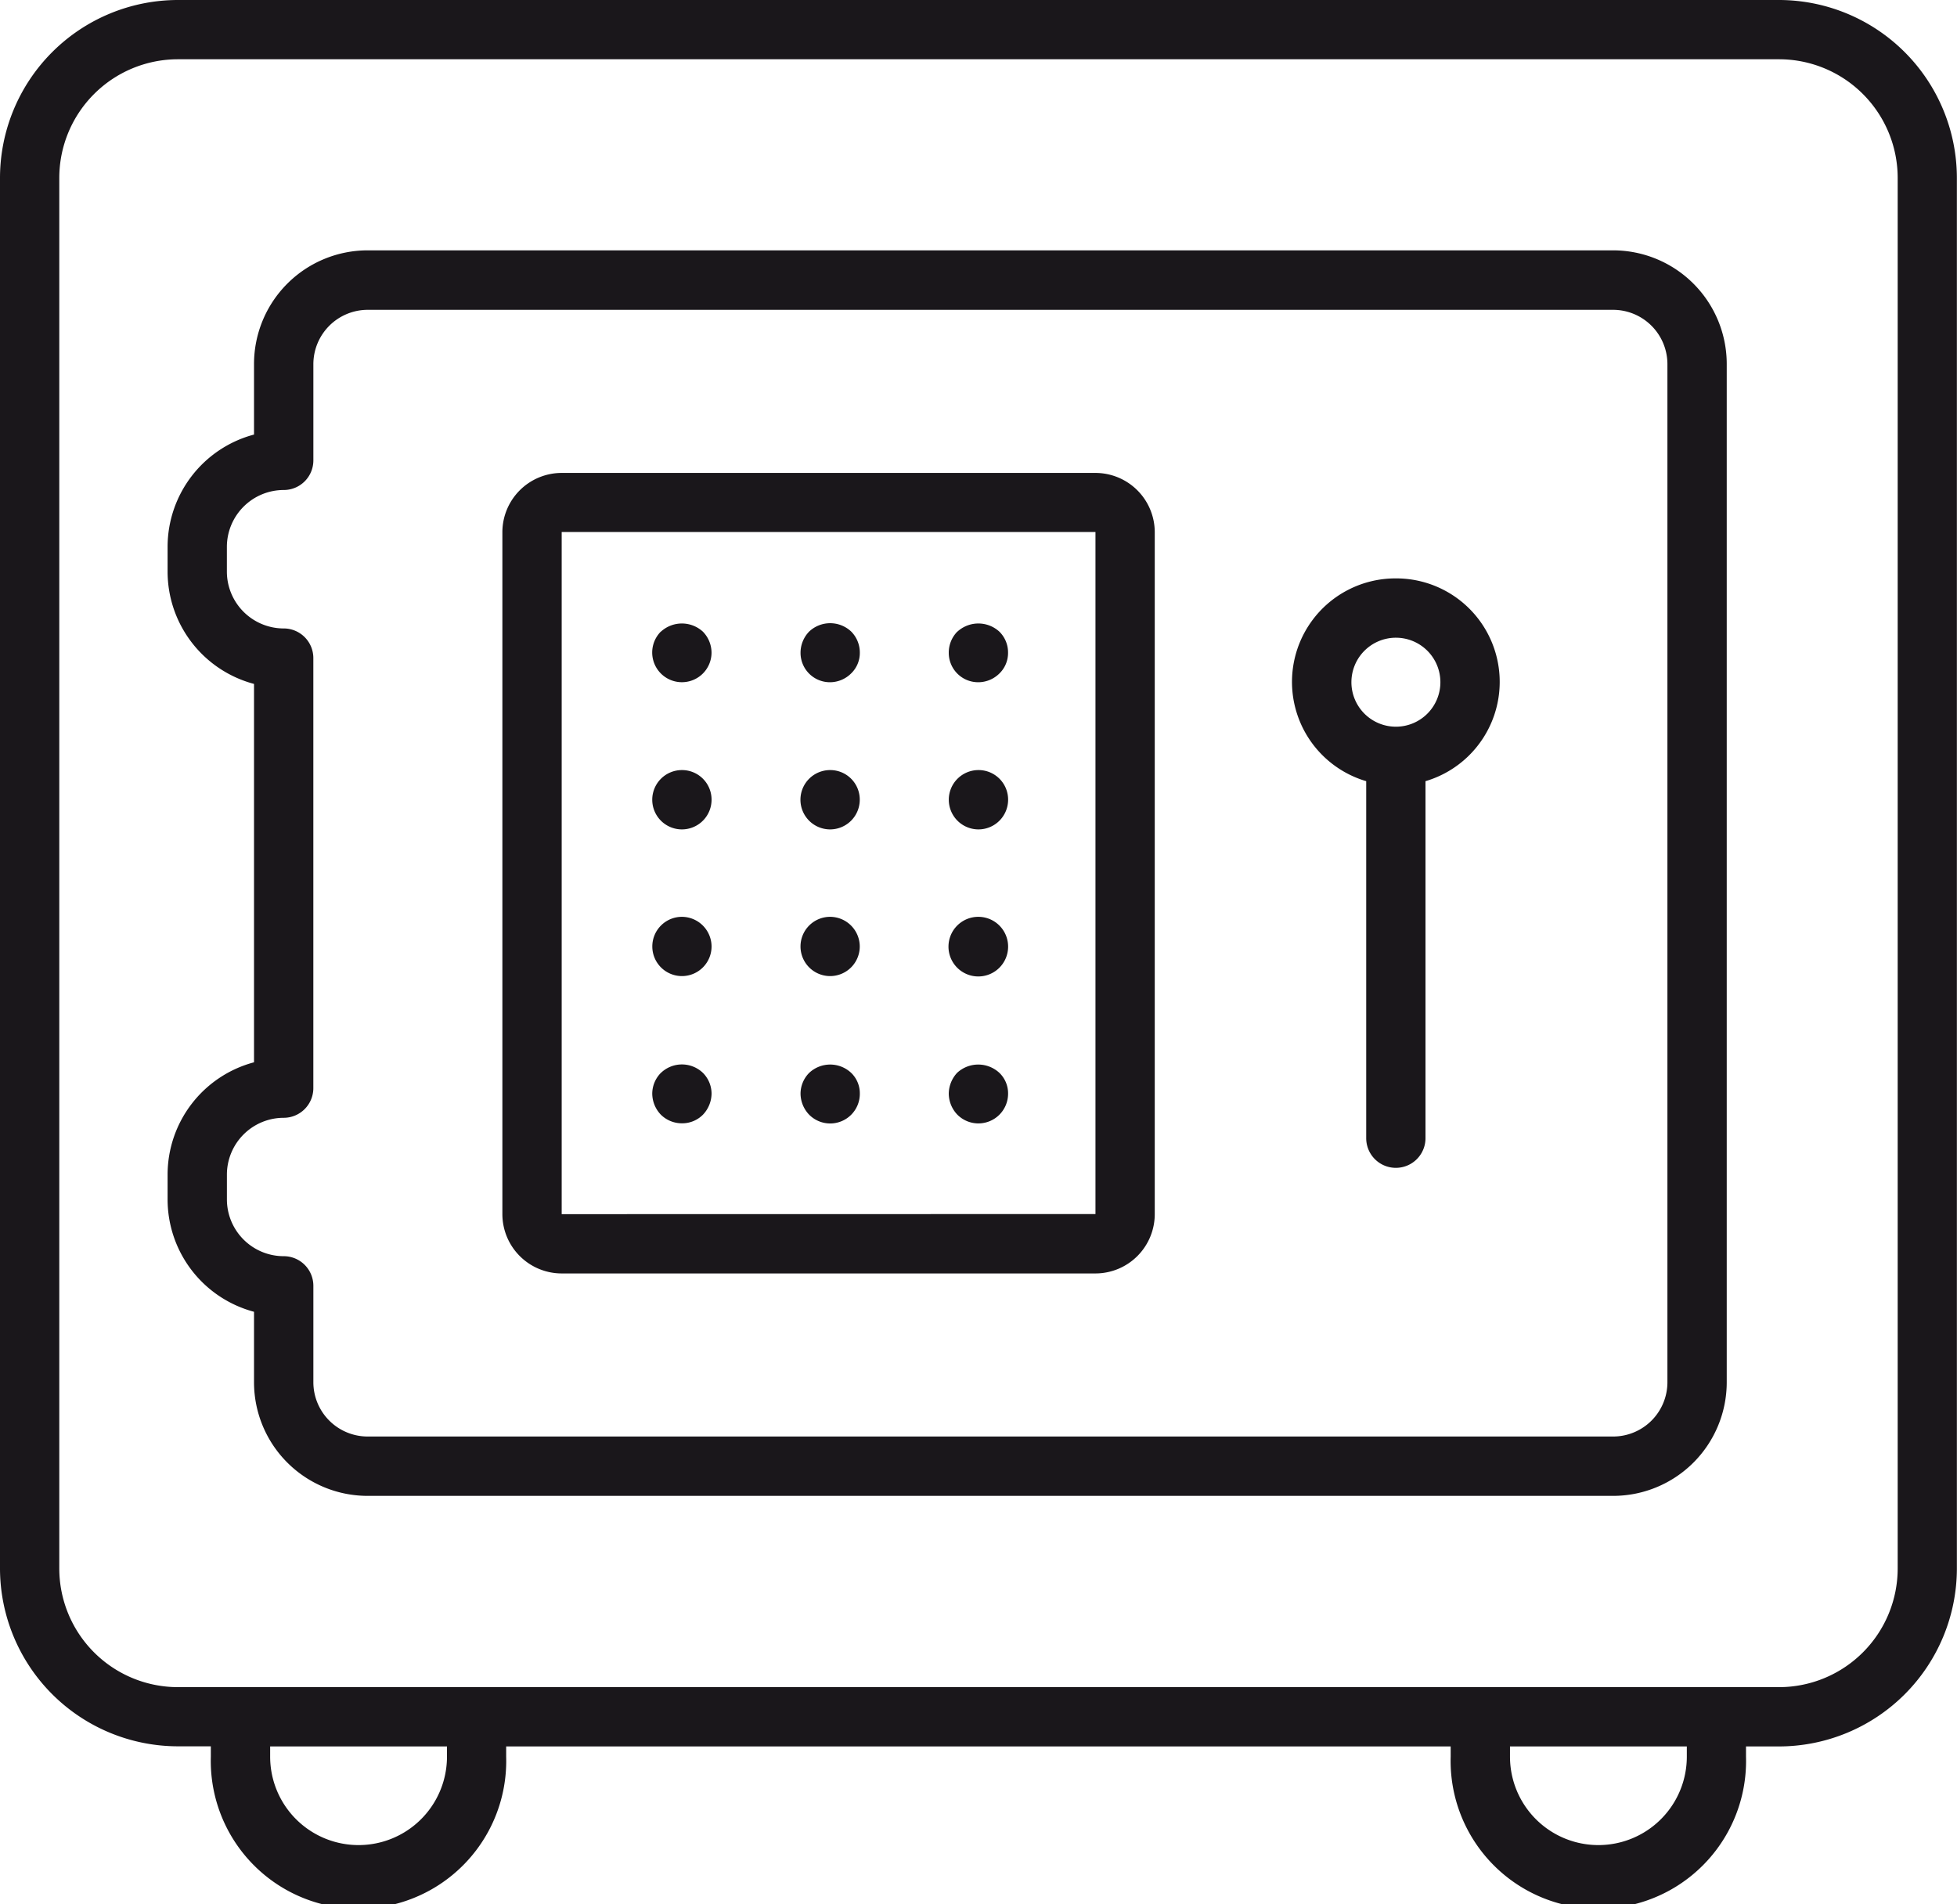
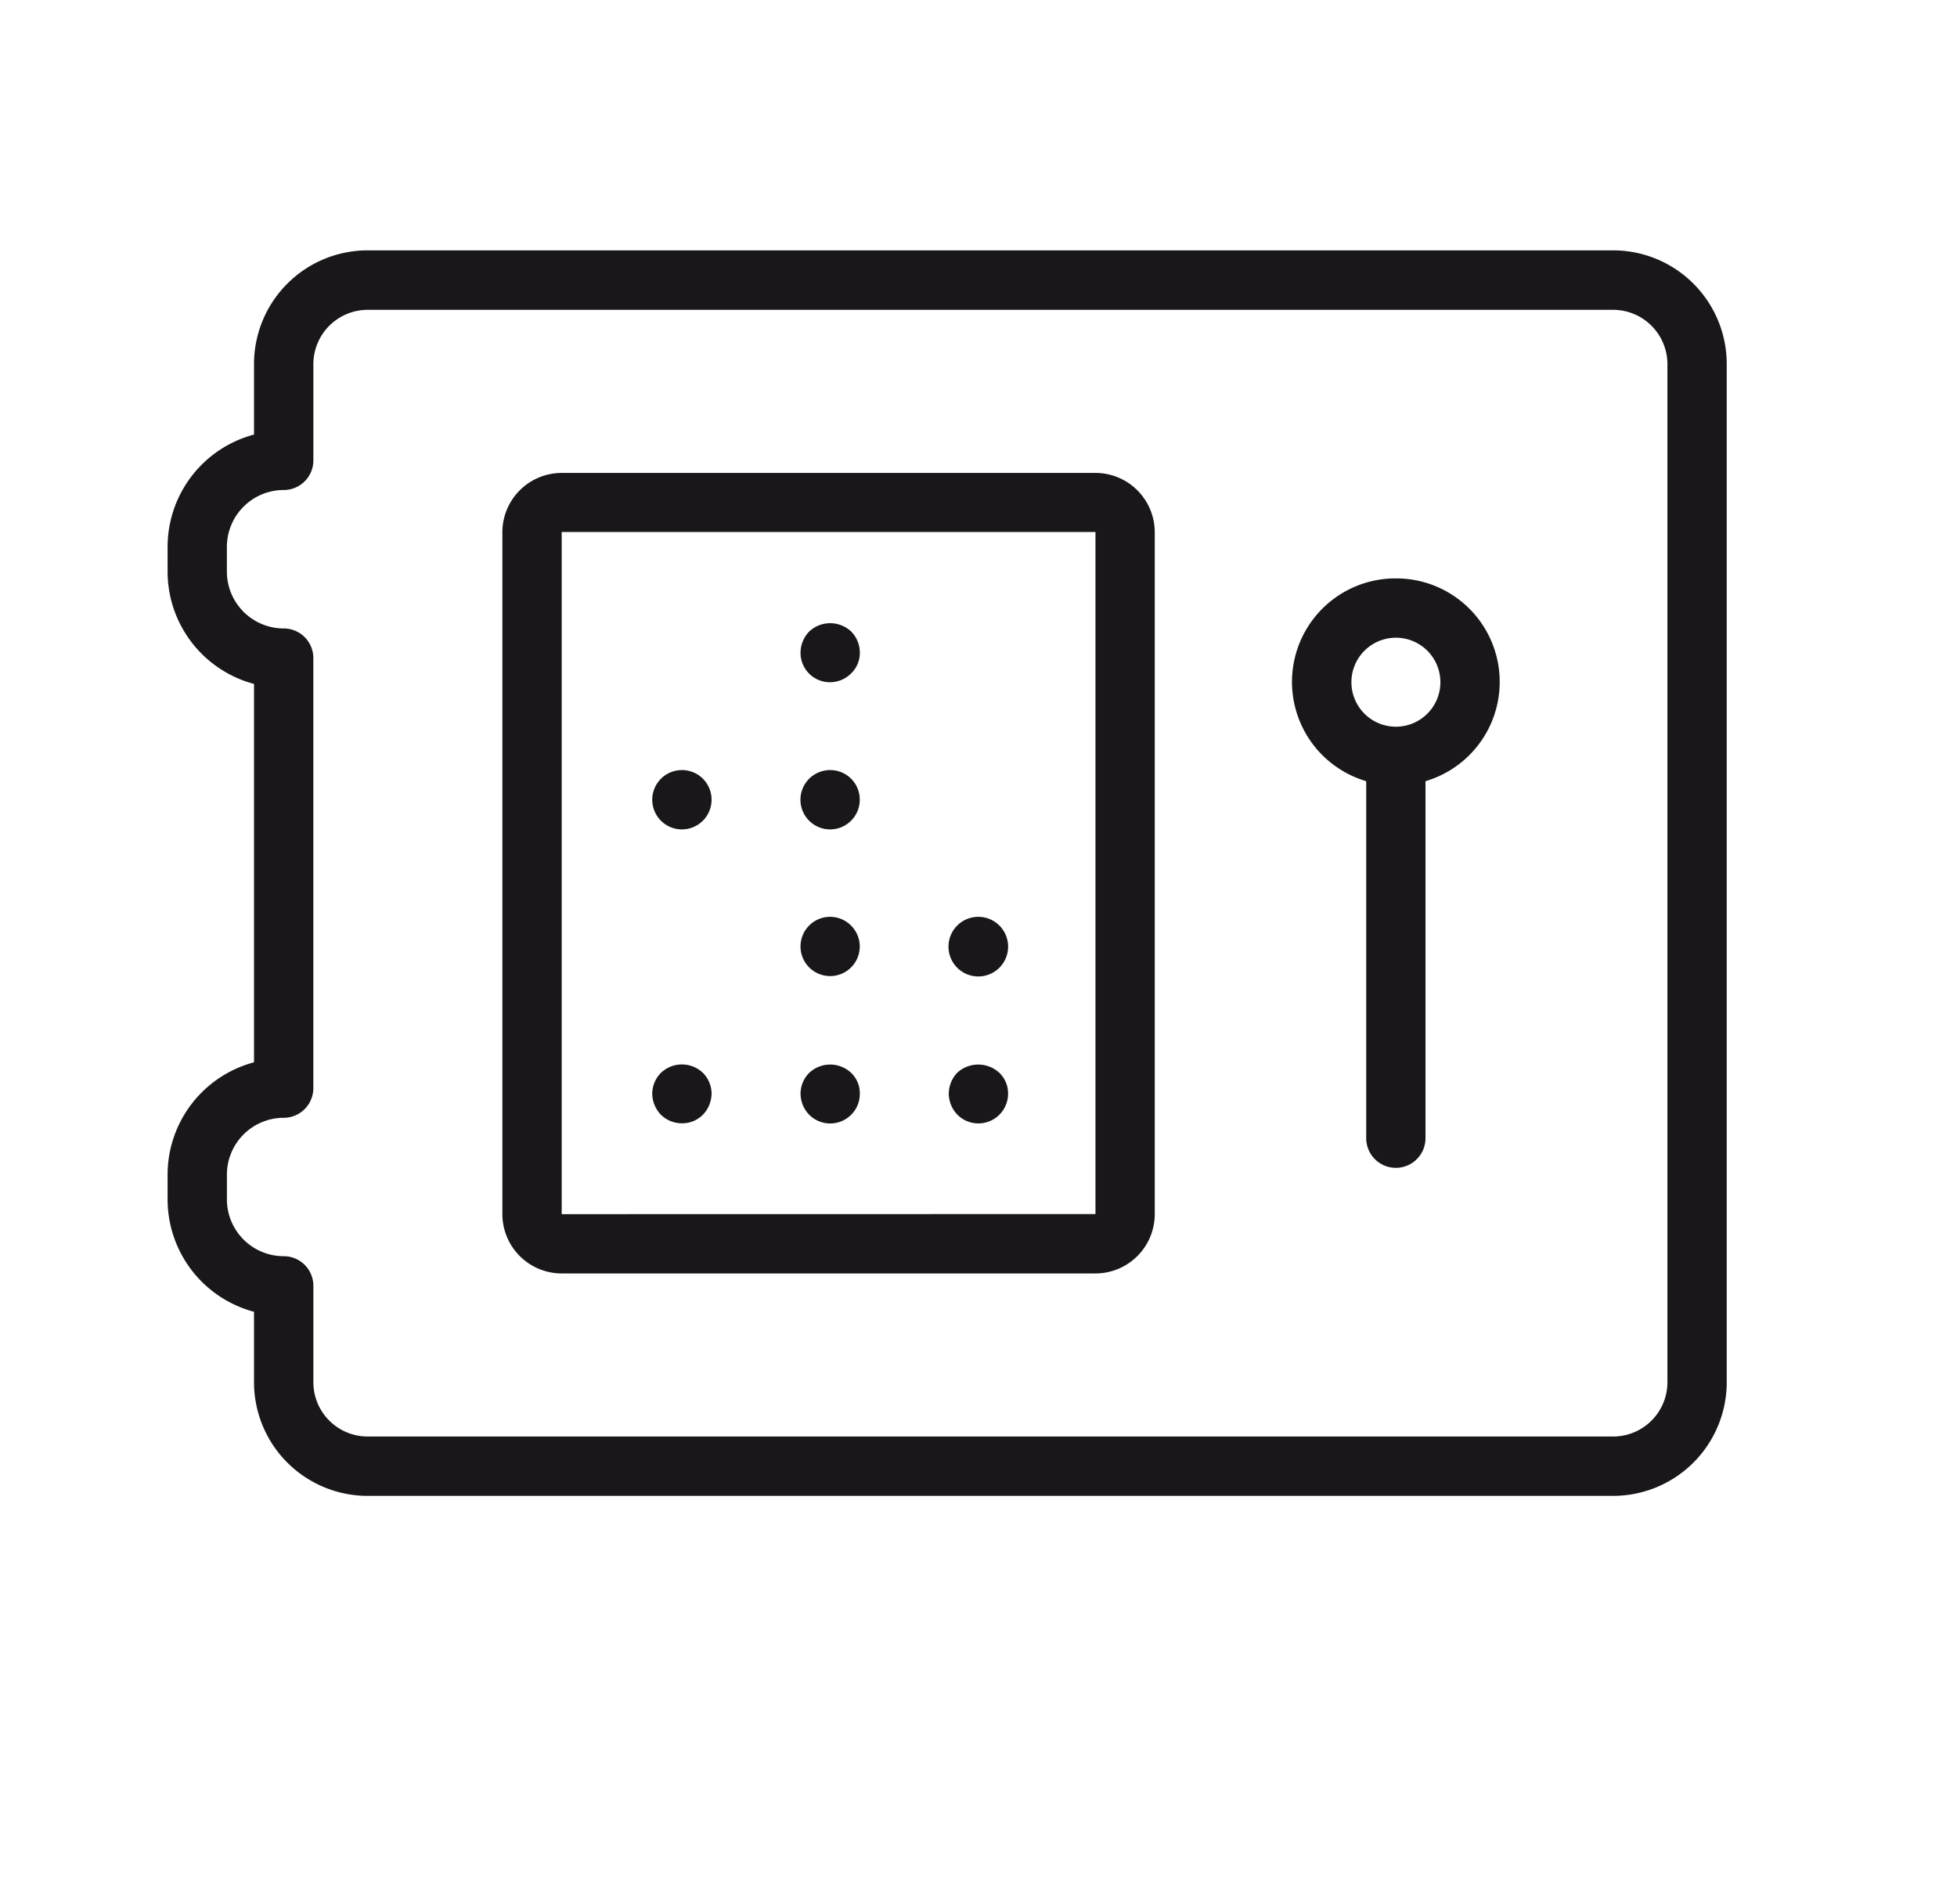
<svg xmlns="http://www.w3.org/2000/svg" id="아이콘05" width="62.951" height="61.249" viewBox="0 0 62.951 61.249">
  <defs>
    <clipPath id="clip-path">
      <rect id="사각형_767" data-name="사각형 767" width="62.951" height="61.249" fill="none" />
    </clipPath>
  </defs>
  <g id="그룹_1392" data-name="그룹 1392" transform="translate(0 0)" clip-path="url(#clip-path)">
-     <path id="패스_1069" data-name="패스 1069" d="M57.228,0H5.722A5.728,5.728,0,0,0,0,5.721V50.445a5.728,5.728,0,0,0,5.722,5.722h1.06V56.5a4.752,4.752,0,1,0,9.5,0v-.329H46.664V56.5a4.752,4.752,0,1,0,9.5,0v-.329h1.06a5.728,5.728,0,0,0,5.723-5.722V5.721A5.728,5.728,0,0,0,57.228,0M14.378,56.5a2.844,2.844,0,1,1-5.688,0v-.329h5.688Zm39.882,0a2.844,2.844,0,1,1-5.688,0v-.329H54.26Zm6.783-6.051a3.819,3.819,0,0,1-3.815,3.815H5.722a3.819,3.819,0,0,1-3.815-3.815V5.721A3.819,3.819,0,0,1,5.722,1.906H57.228a3.819,3.819,0,0,1,3.815,3.815Z" transform="translate(0 0)" fill="#1a171b" />
    <path id="패스_1070" data-name="패스 1070" d="M50.612,6.14H10.545A3.657,3.657,0,0,0,6.891,9.794v2.271a3.74,3.74,0,0,0-2.78,3.612v.795a3.74,3.74,0,0,0,2.78,3.613V32.255a3.741,3.741,0,0,0-2.78,3.612v.8a3.742,3.742,0,0,0,2.78,3.612v2.271A3.656,3.656,0,0,0,10.545,46.2H50.612a3.656,3.656,0,0,0,3.652-3.652V9.794A3.657,3.657,0,0,0,50.612,6.14m1.744,36.407a1.747,1.747,0,0,1-1.744,1.744H10.545A1.748,1.748,0,0,1,8.8,42.547v-3.1a.953.953,0,0,0-.953-.956,1.828,1.828,0,0,1-1.828-1.826v-.8A1.829,1.829,0,0,1,7.846,34.04a.954.954,0,0,0,.953-.955V19.253a.952.952,0,0,0-.953-.952,1.831,1.831,0,0,1-1.828-1.83v-.795a1.831,1.831,0,0,1,1.828-1.828A.952.952,0,0,0,8.8,12.9v-3.1a1.75,1.75,0,0,1,1.746-1.747H50.612a1.749,1.749,0,0,1,1.744,1.747Z" transform="translate(1.28 1.912)" fill="#1a171b" />
    <path id="패스_1071" data-name="패스 1071" d="M31.4,11.6H14.23A1.909,1.909,0,0,0,12.322,13.5V35.44a1.91,1.91,0,0,0,1.908,1.907H31.4a1.909,1.909,0,0,0,1.907-1.907V13.5A1.909,1.909,0,0,0,31.4,11.6M14.23,35.44V13.5H31.4l0,21.937Z" transform="translate(3.838 3.611)" fill="#1a171b" />
    <path id="패스_1072" data-name="패스 1072" d="M19.912,15.553a.982.982,0,0,0-.277.678.945.945,0,0,0,.953.952.967.967,0,0,0,.677-.286.915.915,0,0,0,.277-.666.958.958,0,0,0-.277-.678.986.986,0,0,0-1.353,0" transform="translate(6.116 4.76)" fill="#1a171b" />
    <path id="패스_1073" data-name="패스 1073" d="M20.587,22.485a.953.953,0,1,0,.953.955.957.957,0,0,0-.953-.955" transform="translate(6.116 7.003)" fill="#1a171b" />
    <path id="패스_1074" data-name="패스 1074" d="M20.587,18.886a.954.954,0,1,0,.953.953.949.949,0,0,0-.953-.953" transform="translate(6.116 5.882)" fill="#1a171b" />
    <path id="패스_1075" data-name="패스 1075" d="M19.912,26.376a.956.956,0,0,0-.277.666.989.989,0,0,0,.277.678.953.953,0,0,0,1.63-.678.913.913,0,0,0-.277-.666.986.986,0,0,0-1.353,0" transform="translate(6.116 8.132)" fill="#1a171b" />
-     <path id="패스_1076" data-name="패스 1076" d="M16.275,15.552A.954.954,0,1,0,17.628,16.9a.953.953,0,0,0,.277-.666.976.976,0,0,0-.277-.678,1,1,0,0,0-1.353,0" transform="translate(4.983 4.761)" fill="#1a171b" />
    <path id="패스_1077" data-name="패스 1077" d="M16.951,18.886a.954.954,0,1,0,.955.953.95.95,0,0,0-.955-.953" transform="translate(4.983 5.882)" fill="#1a171b" />
-     <path id="패스_1078" data-name="패스 1078" d="M16.951,22.485a.953.953,0,1,0,.955.955.958.958,0,0,0-.955-.955" transform="translate(4.983 7.003)" fill="#1a171b" />
    <path id="패스_1079" data-name="패스 1079" d="M16.275,26.377a.956.956,0,0,0-.277.666.989.989,0,0,0,.277.678.962.962,0,0,0,.677.277.94.94,0,0,0,.677-.277,1,1,0,0,0,.277-.678.951.951,0,0,0-.277-.666.977.977,0,0,0-1.353,0" transform="translate(4.983 8.131)" fill="#1a171b" />
-     <path id="패스_1080" data-name="패스 1080" d="M23.548,15.552a.963.963,0,0,0-.277.678.945.945,0,0,0,.953.952A.967.967,0,0,0,24.9,16.9a.917.917,0,0,0,.278-.666.939.939,0,0,0-.278-.678,1,1,0,0,0-1.353,0" transform="translate(7.248 4.761)" fill="#1a171b" />
    <path id="패스_1081" data-name="패스 1081" d="M24.225,22.485a.959.959,0,1,0,.955.955.958.958,0,0,0-.955-.955" transform="translate(7.248 7.003)" fill="#1a171b" />
-     <path id="패스_1082" data-name="패스 1082" d="M24.225,18.886a.954.954,0,1,0,.955.953.95.95,0,0,0-.955-.953" transform="translate(7.248 5.882)" fill="#1a171b" />
    <path id="패스_1083" data-name="패스 1083" d="M23.548,26.366a1,1,0,0,0-.277.677.989.989,0,0,0,.277.678.955.955,0,0,0,1.631-.678.914.914,0,0,0-.278-.666,1,1,0,0,0-1.353-.01" transform="translate(7.248 8.131)" fill="#1a171b" />
    <path id="패스_1084" data-name="패스 1084" d="M35.029,14.185a3.329,3.329,0,0,0-.953,6.522V32.19a.953.953,0,0,0,1.907,0V20.707a3.329,3.329,0,0,0-.953-6.522m0,4.77a1.431,1.431,0,1,1,1.432-1.431,1.431,1.431,0,0,1-1.432,1.431" transform="translate(9.871 4.418)" fill="#1a171b" />
  </g>
</svg>